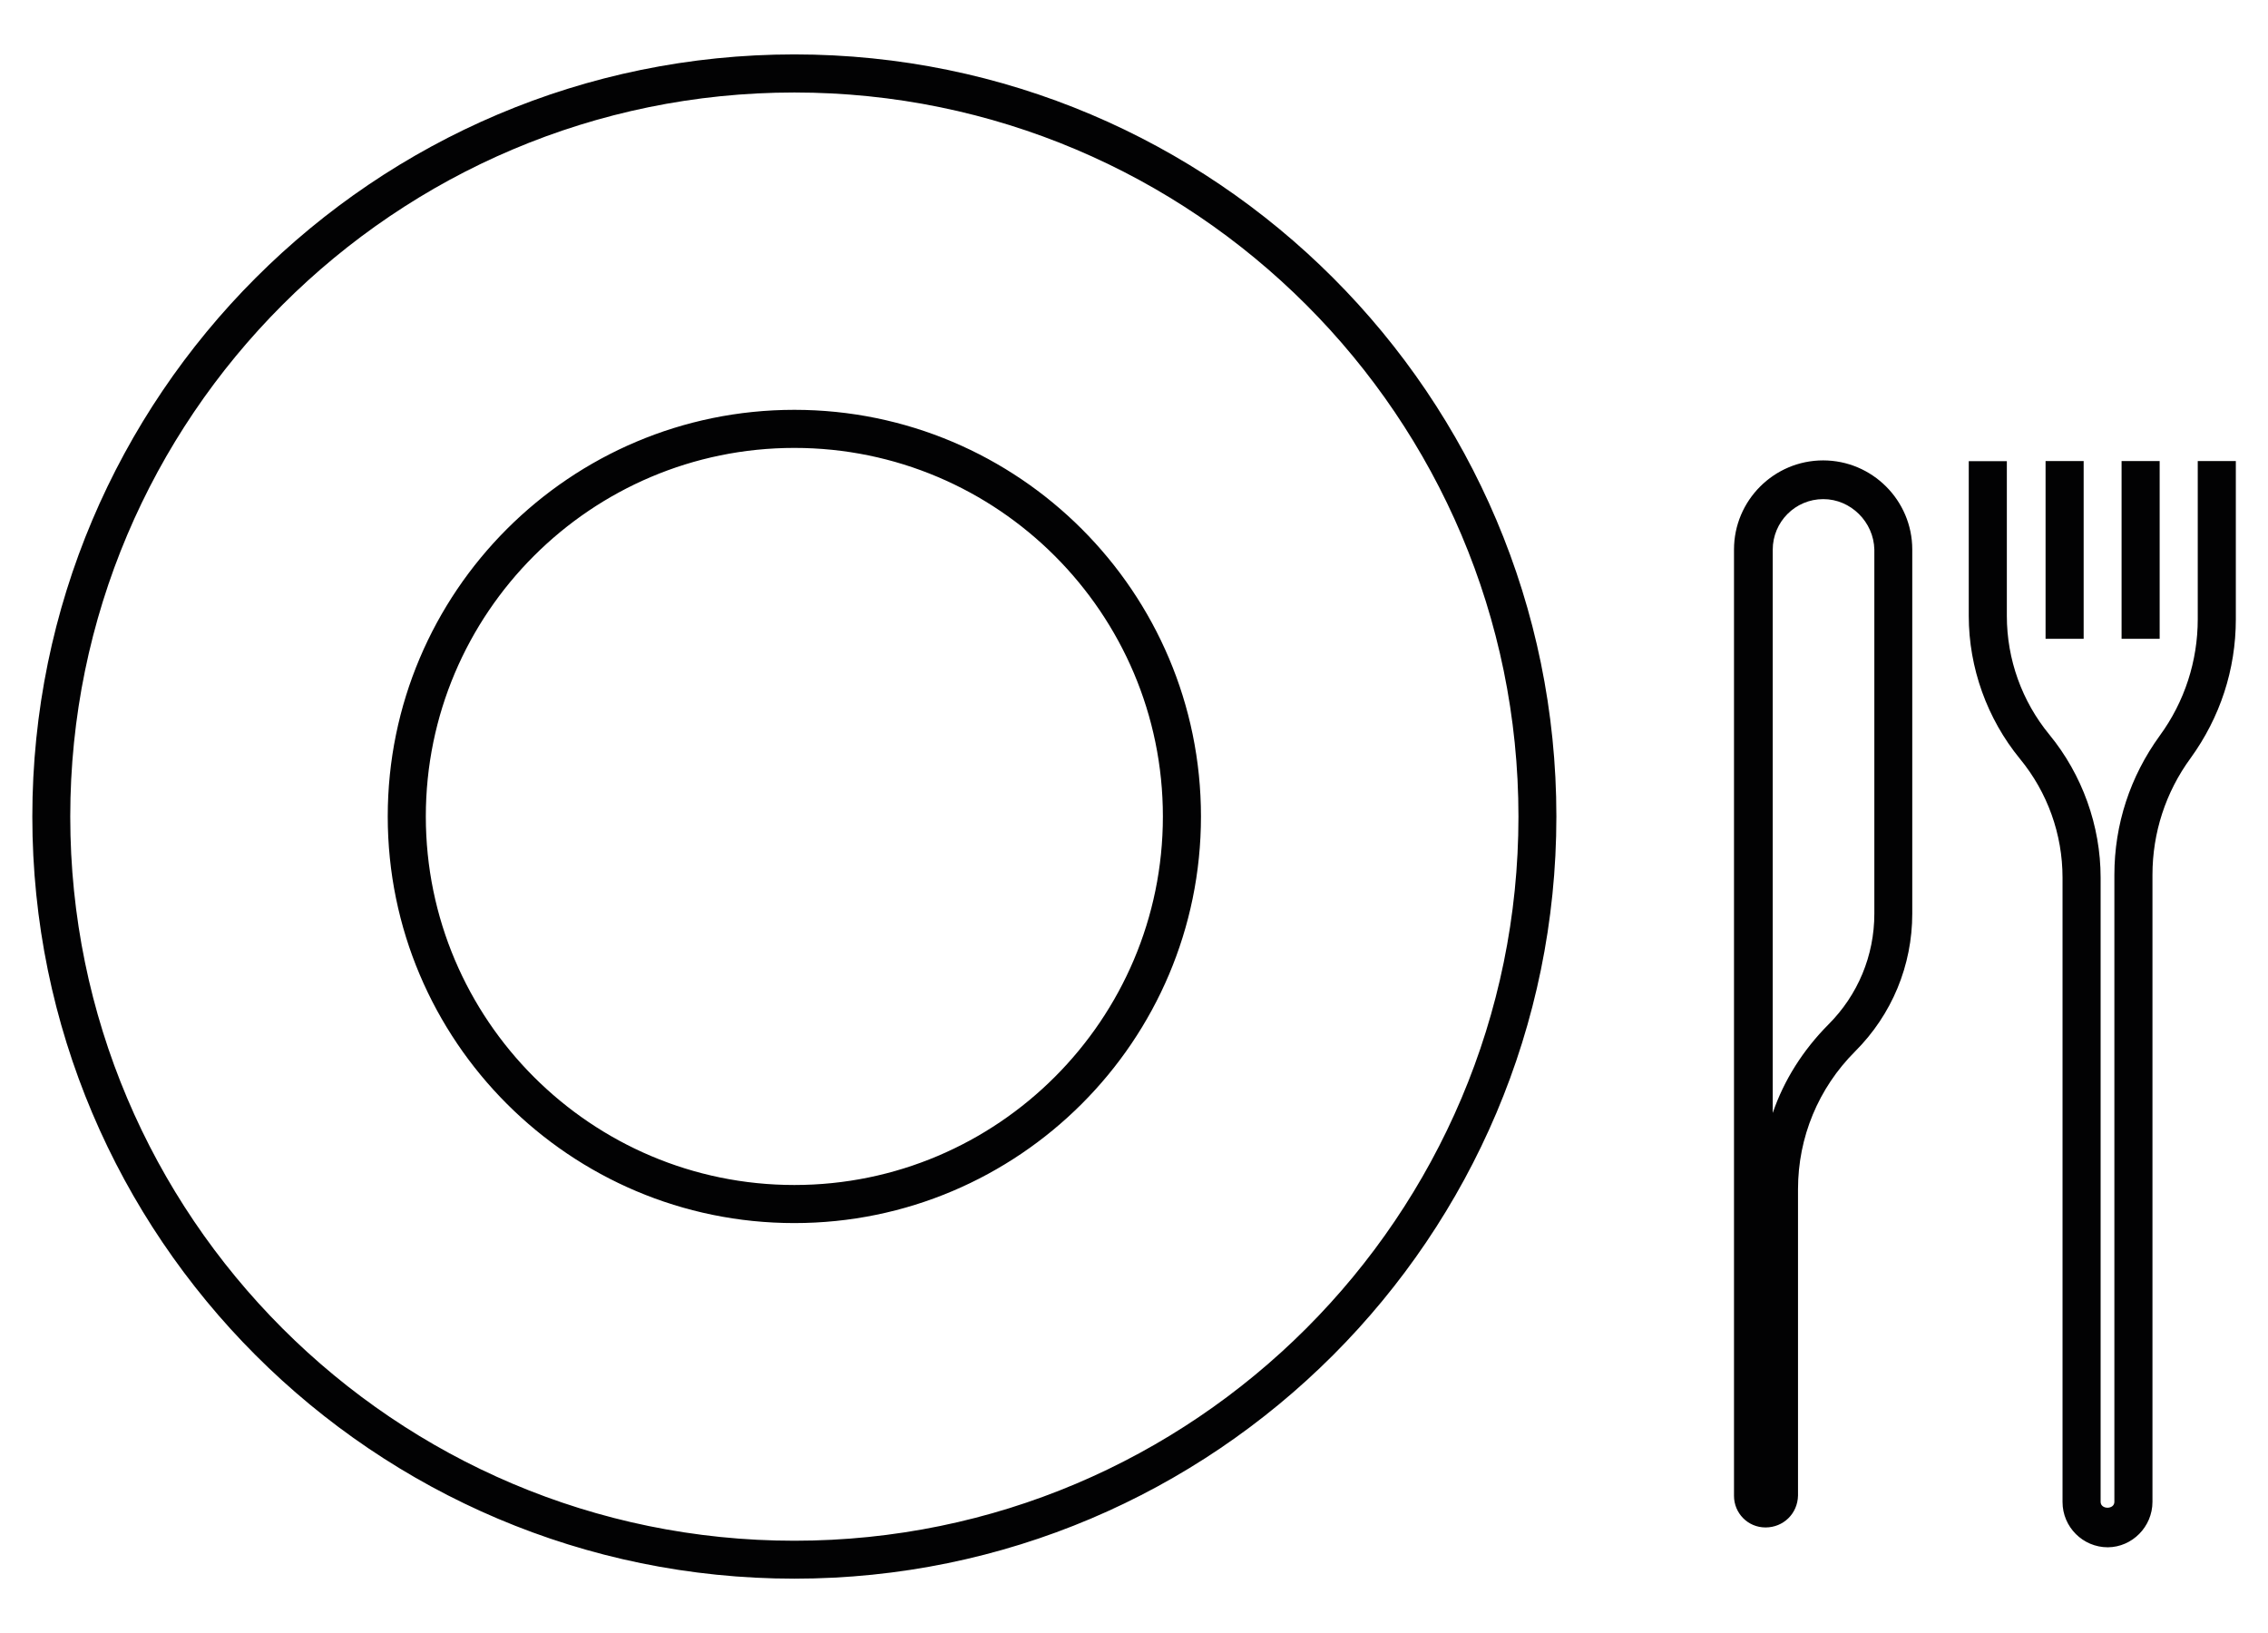
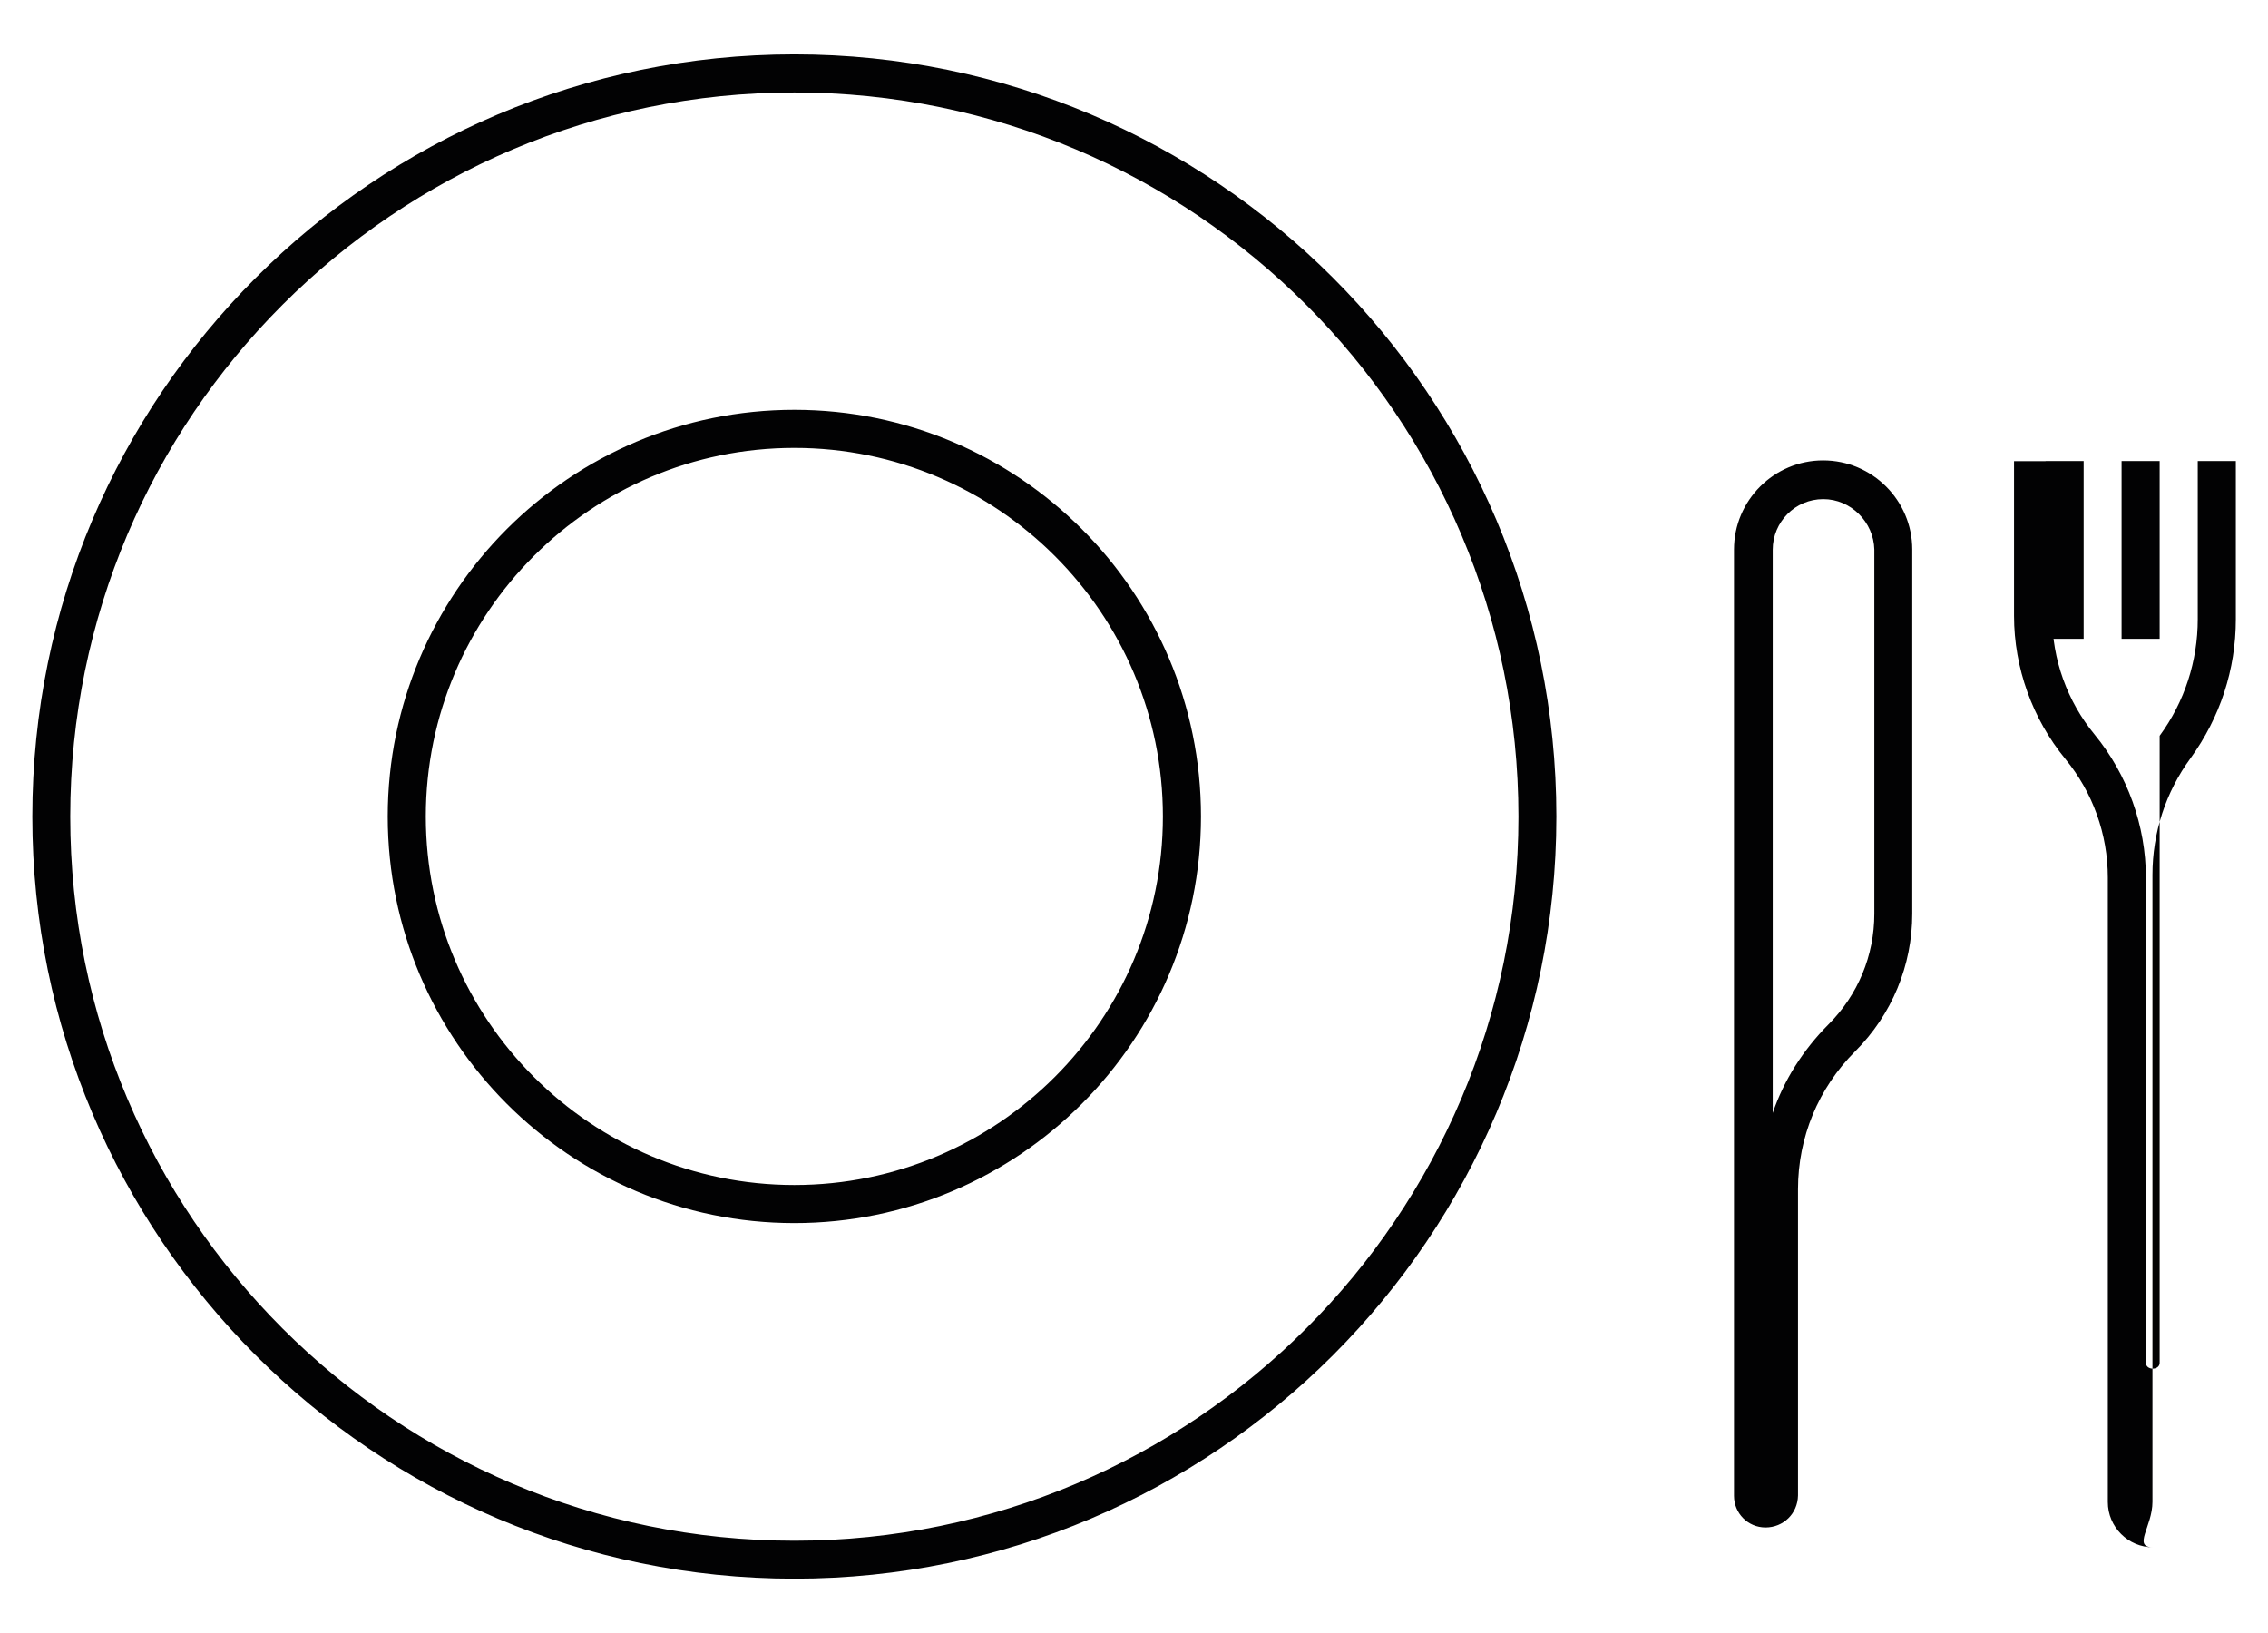
<svg xmlns="http://www.w3.org/2000/svg" version="1.1" id="Слой_1" x="0px" y="0px" viewBox="0 0 1417.3 1020.5" style="enable-background:new 0 0 1417.3 1020.5;" xml:space="preserve" width="1417.3" height="1020.5">
  <style type="text/css">
	.st0{fill:#020203;}
</style>
-   <path class="st0" d="M496.4,986.5c-262.7,0-476.2-213.5-476.2-476.2S233.7,34,496.4,34s476.2,213.5,476.2,476.2  S759.1,986.5,496.4,986.5z M496.4,57.8c-249.6,0-452.5,202.9-452.5,452.5s202.9,452.5,452.5,452.5s452.5-202.9,452.5-452.5  S746,57.8,496.4,57.8z M496.4,764.3c-140.2,0-254.1-113.9-254.1-254.1s113.9-254.1,254.1-254.1s254.1,113.9,254.1,254.1  S636.5,764.3,496.4,764.3z M496.4,279.9c-127,0-230.3,103.3-230.3,230.3s103.3,230.3,230.3,230.3s230.3-103.3,230.3-230.3  S623.4,279.9,496.4,279.9z M1345.1,938.5V546.7c0-26.2,8.2-51.6,23.8-72.9c18.4-25.4,28.3-55.3,28.3-86.9v-98.8h-23.8v98.8  c0,26.2-8.2,51.6-23.8,72.9c-18.4,25.4-28.3,55.3-28.3,86.9v391.8c0,4.9-8.6,4.9-8.6,0V548.4c0-32.4-11.5-64.3-32-89.3  c-17.2-20.9-26.6-47.1-26.6-74.2v-96.7h-23.8v96.7c0,32.4,11.5,64.3,32,89.3c17.2,20.9,26.6,47.1,26.6,74.2v390.2  c0,15.6,12.7,28.3,28.3,28.3C1332.4,966.8,1345.1,954.1,1345.1,938.5z M1103.3,954.5c-11.1,0-19.7-9-19.7-19.7V343.4  c0-30.7,25-55.7,55.7-55.7c30.7,0,55.7,25,55.7,55.7v227.5c0,32.4-12.7,63.1-35.7,86.1c-23,23-35.7,53.7-35.7,86.1v191.4  C1123.4,945.9,1114.4,954.5,1103.3,954.5z M1139.4,311.9c-17.6,0-31.6,14.3-31.6,31.6v352c7-20.5,18.9-39.3,34.8-55.3  c18.4-18.4,28.7-43,28.7-69.3V343.4C1170.9,326.2,1156.6,311.9,1139.4,311.9z M1302.1,288.1h-23.8v111.1h23.8V288.1z M1349.6,288.1  h-23.8v111.1h23.8V288.1z" fill="#020203" />
+   <path class="st0" d="M496.4,986.5c-262.7,0-476.2-213.5-476.2-476.2S233.7,34,496.4,34s476.2,213.5,476.2,476.2  S759.1,986.5,496.4,986.5z M496.4,57.8c-249.6,0-452.5,202.9-452.5,452.5s202.9,452.5,452.5,452.5s452.5-202.9,452.5-452.5  S746,57.8,496.4,57.8z M496.4,764.3c-140.2,0-254.1-113.9-254.1-254.1s113.9-254.1,254.1-254.1s254.1,113.9,254.1,254.1  S636.5,764.3,496.4,764.3z M496.4,279.9c-127,0-230.3,103.3-230.3,230.3s103.3,230.3,230.3,230.3s230.3-103.3,230.3-230.3  S623.4,279.9,496.4,279.9z M1345.1,938.5V546.7c0-26.2,8.2-51.6,23.8-72.9c18.4-25.4,28.3-55.3,28.3-86.9v-98.8h-23.8v98.8  c0,26.2-8.2,51.6-23.8,72.9v391.8c0,4.9-8.6,4.9-8.6,0V548.4c0-32.4-11.5-64.3-32-89.3  c-17.2-20.9-26.6-47.1-26.6-74.2v-96.7h-23.8v96.7c0,32.4,11.5,64.3,32,89.3c17.2,20.9,26.6,47.1,26.6,74.2v390.2  c0,15.6,12.7,28.3,28.3,28.3C1332.4,966.8,1345.1,954.1,1345.1,938.5z M1103.3,954.5c-11.1,0-19.7-9-19.7-19.7V343.4  c0-30.7,25-55.7,55.7-55.7c30.7,0,55.7,25,55.7,55.7v227.5c0,32.4-12.7,63.1-35.7,86.1c-23,23-35.7,53.7-35.7,86.1v191.4  C1123.4,945.9,1114.4,954.5,1103.3,954.5z M1139.4,311.9c-17.6,0-31.6,14.3-31.6,31.6v352c7-20.5,18.9-39.3,34.8-55.3  c18.4-18.4,28.7-43,28.7-69.3V343.4C1170.9,326.2,1156.6,311.9,1139.4,311.9z M1302.1,288.1h-23.8v111.1h23.8V288.1z M1349.6,288.1  h-23.8v111.1h23.8V288.1z" fill="#020203" />
</svg>